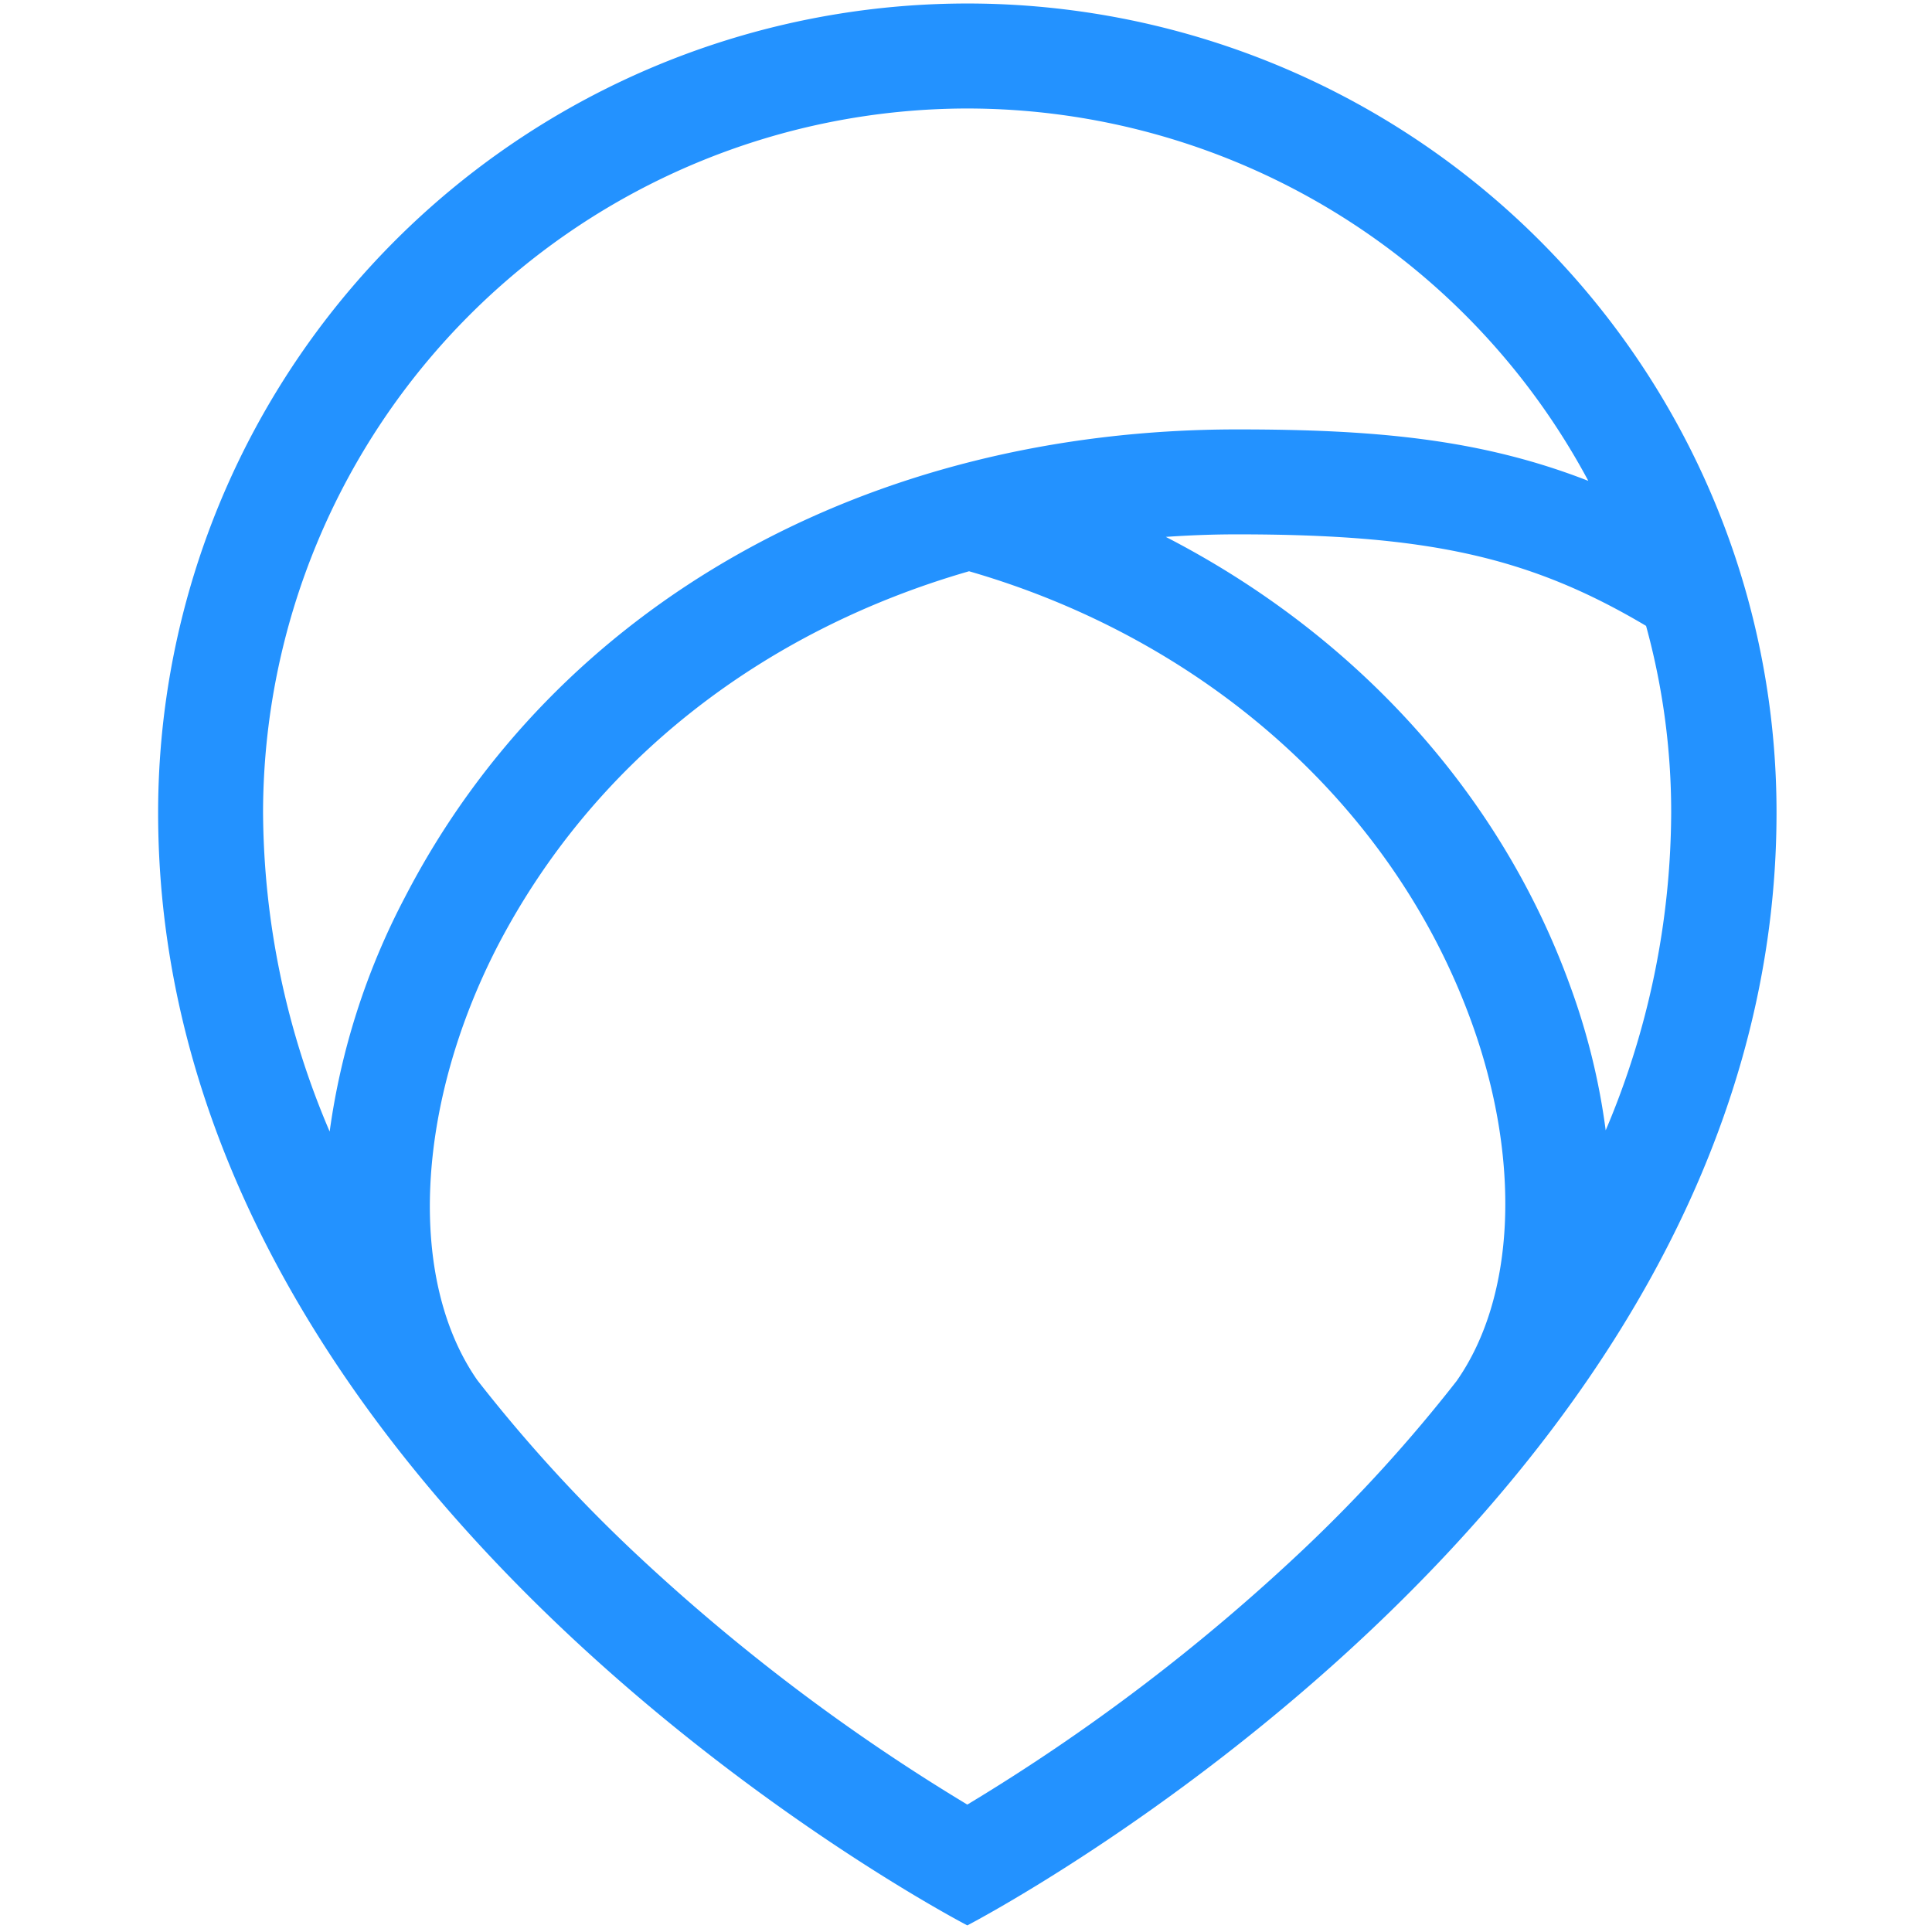
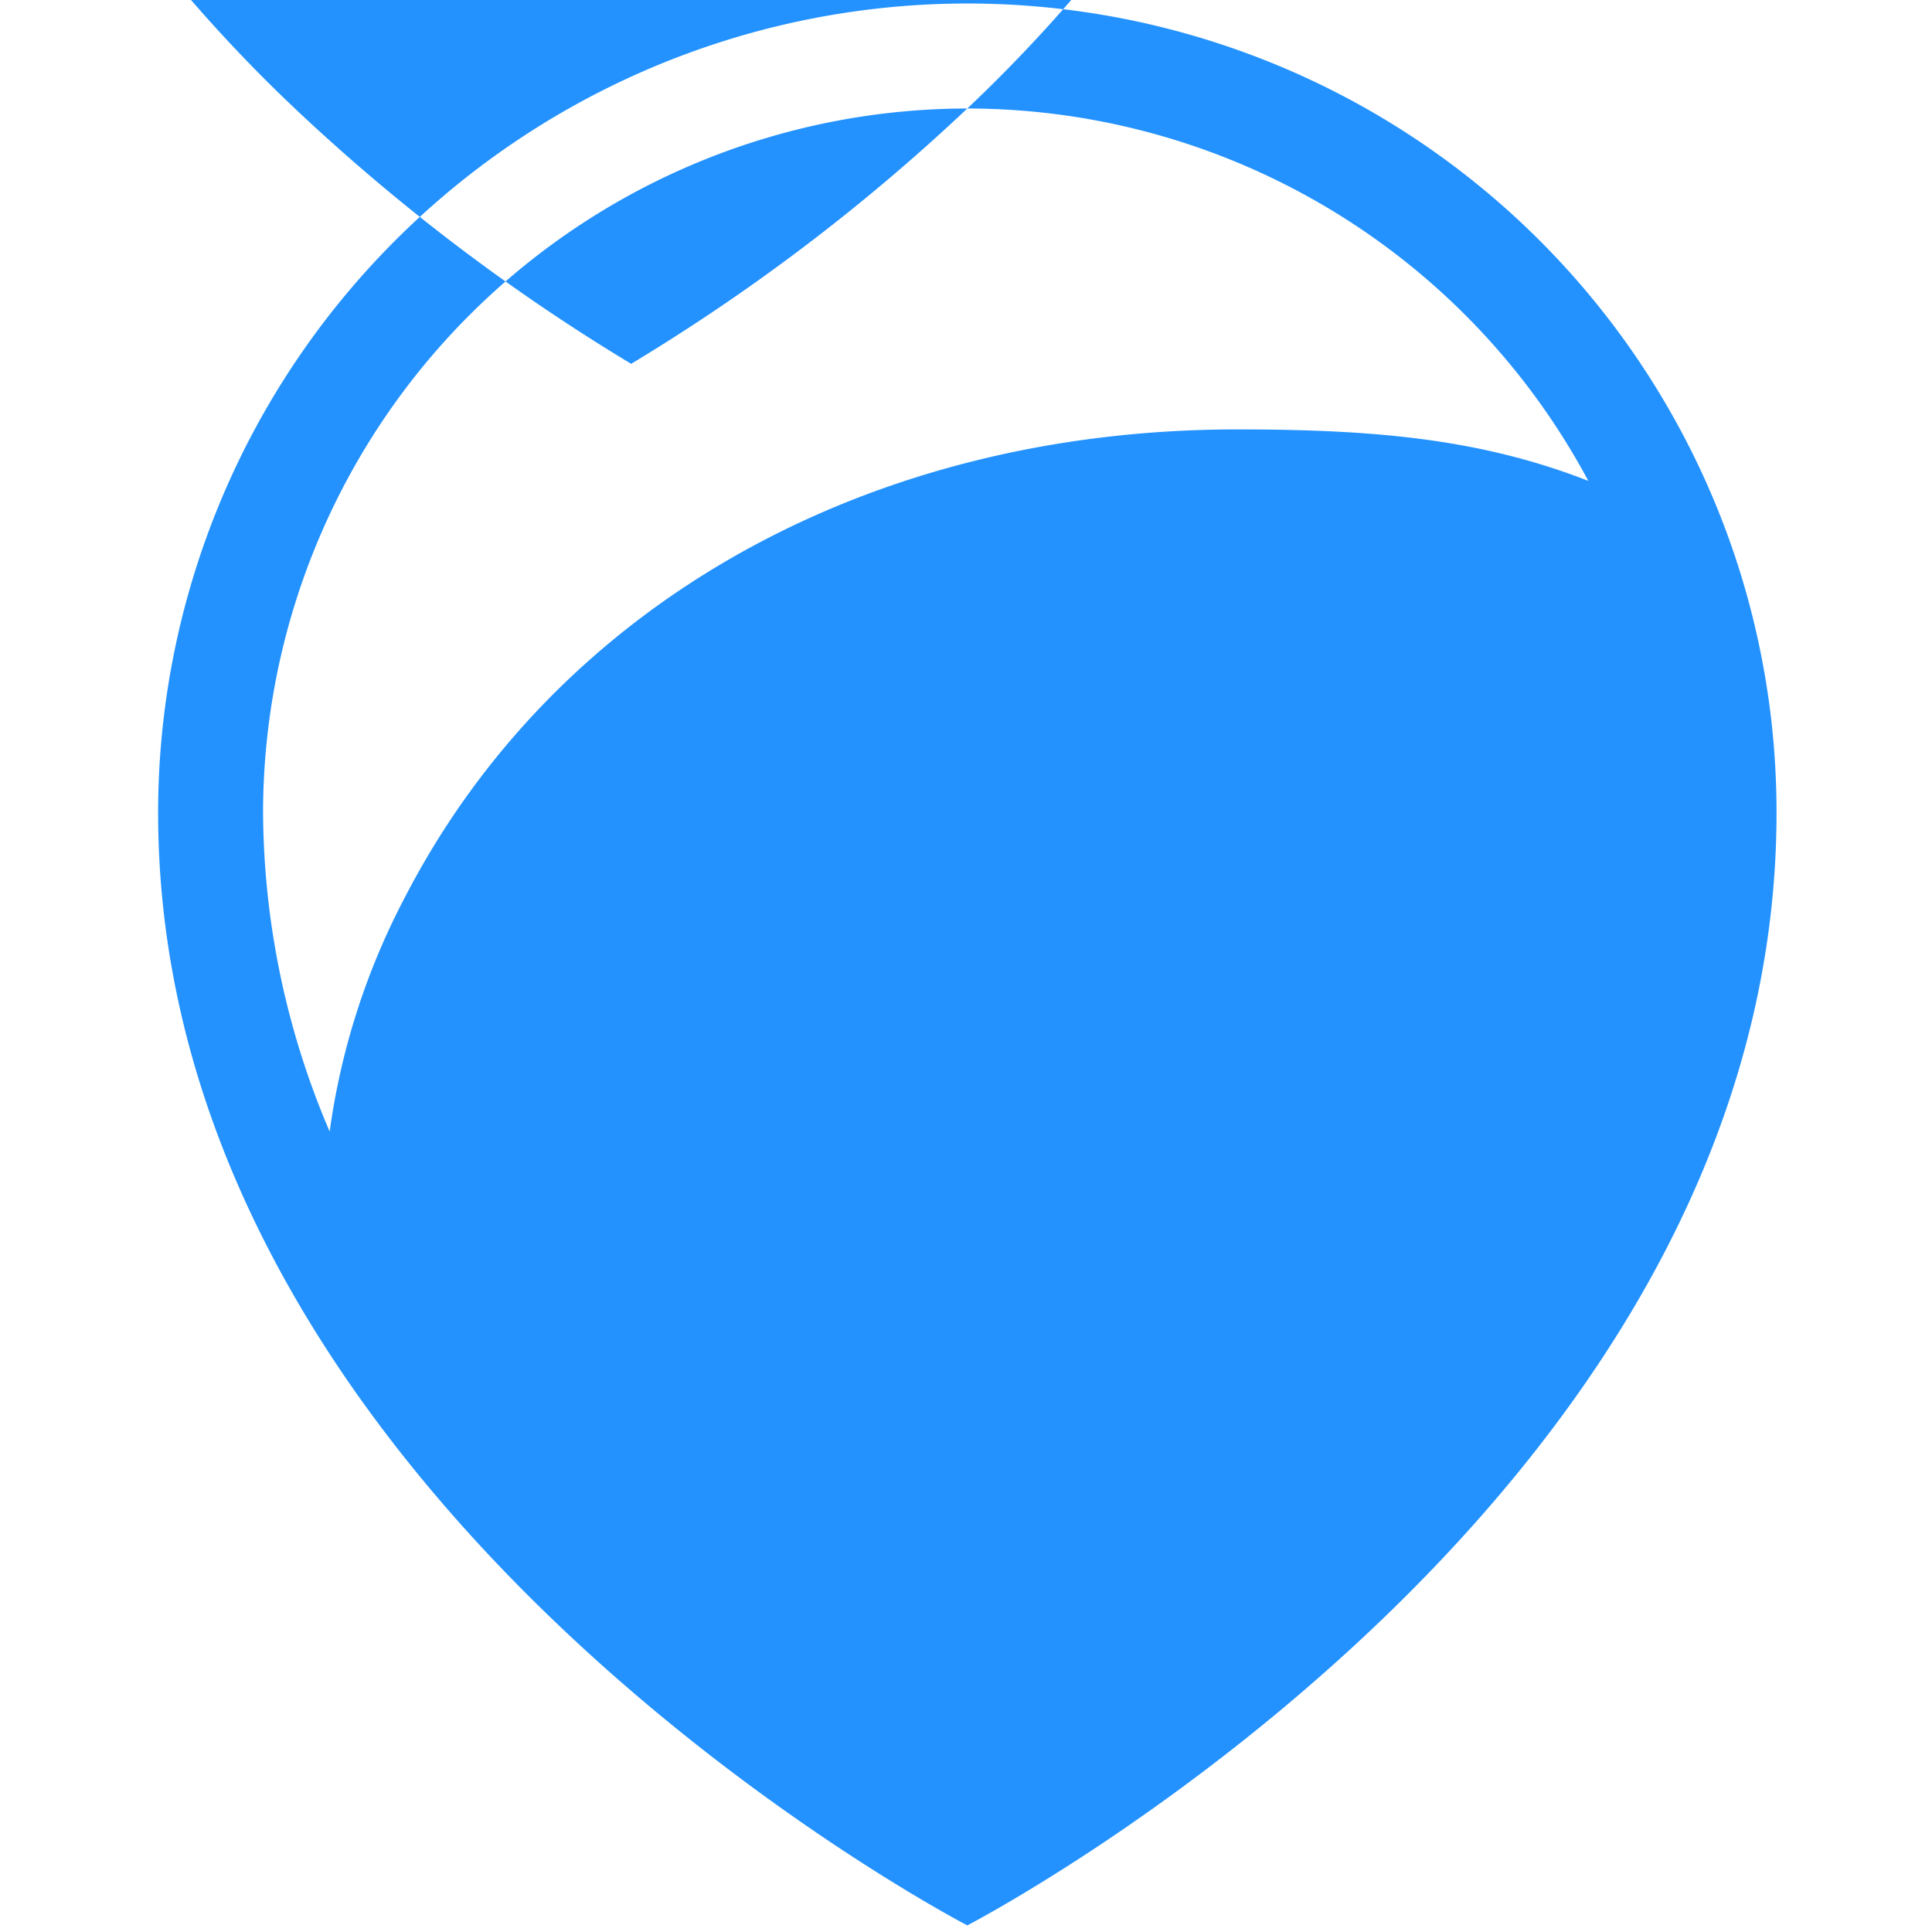
<svg xmlns="http://www.w3.org/2000/svg" viewBox="0 0 190 190">
-   <path d="m170.68 54.87a79.59 79.59 0 0 0 -155.13 25.05c0 68.21 79.58 109.43 79.58 109.43s79.58-41.22 79.58-109.43a79.53 79.53 0 0 0 -4.03-25.05zm-75.55-44.2a69.32 69.32 0 0 1 61.07 36.62c-10.56-4.12-20.95-5.06-34.52-5.06-36.35 0-67 17.22-81.88 46.05a69.86 69.86 0 0 0 -7.38 23 80.71 80.71 0 0 1 -6.55-31.41 69.34 69.34 0 0 1 69.26-69.2zm33.06 141.69a194 194 0 0 1 -33.06 25.11 194.15 194.15 0 0 1 -33.07-25.11 150.13 150.13 0 0 1 -15.12-16.63c-6.89-9.89-6.09-27 2-42.7 9.38-18.03 25.9-30.95 46.36-36.85 23.37 6.75 41.78 23.22 49.42 44.35 4.9 13.53 4.34 27-1.47 35.28a148.93 148.93 0 0 1 -15.06 16.55zm29.72-41.2a66.24 66.24 0 0 0 -3.48-14.16c-6.86-19-21.17-34.61-39.78-44.2 2.31-.16 4.65-.25 7-.25 18.64 0 28.71 2.16 40.23 9a69.12 69.12 0 0 1 2.47 18.36 80.54 80.54 0 0 1 -6.44 31.25z" opacity=".86" fill="#0081ff" />
+   <path d="m170.68 54.87a79.59 79.59 0 0 0 -155.13 25.05c0 68.21 79.58 109.43 79.58 109.43s79.58-41.22 79.58-109.43a79.53 79.53 0 0 0 -4.03-25.05zm-75.55-44.2a69.32 69.32 0 0 1 61.07 36.62c-10.56-4.12-20.95-5.06-34.52-5.06-36.35 0-67 17.22-81.88 46.05a69.86 69.86 0 0 0 -7.38 23 80.71 80.71 0 0 1 -6.55-31.41 69.34 69.34 0 0 1 69.26-69.2za194 194 0 0 1 -33.06 25.11 194.15 194.15 0 0 1 -33.07-25.11 150.13 150.13 0 0 1 -15.12-16.63c-6.89-9.89-6.09-27 2-42.7 9.38-18.03 25.9-30.95 46.36-36.85 23.37 6.75 41.78 23.22 49.42 44.35 4.9 13.53 4.34 27-1.47 35.28a148.93 148.93 0 0 1 -15.06 16.55zm29.72-41.2a66.24 66.24 0 0 0 -3.48-14.16c-6.86-19-21.17-34.61-39.78-44.2 2.31-.16 4.65-.25 7-.25 18.64 0 28.71 2.16 40.23 9a69.12 69.12 0 0 1 2.47 18.36 80.54 80.54 0 0 1 -6.44 31.25z" opacity=".86" fill="#0081ff" />
</svg>